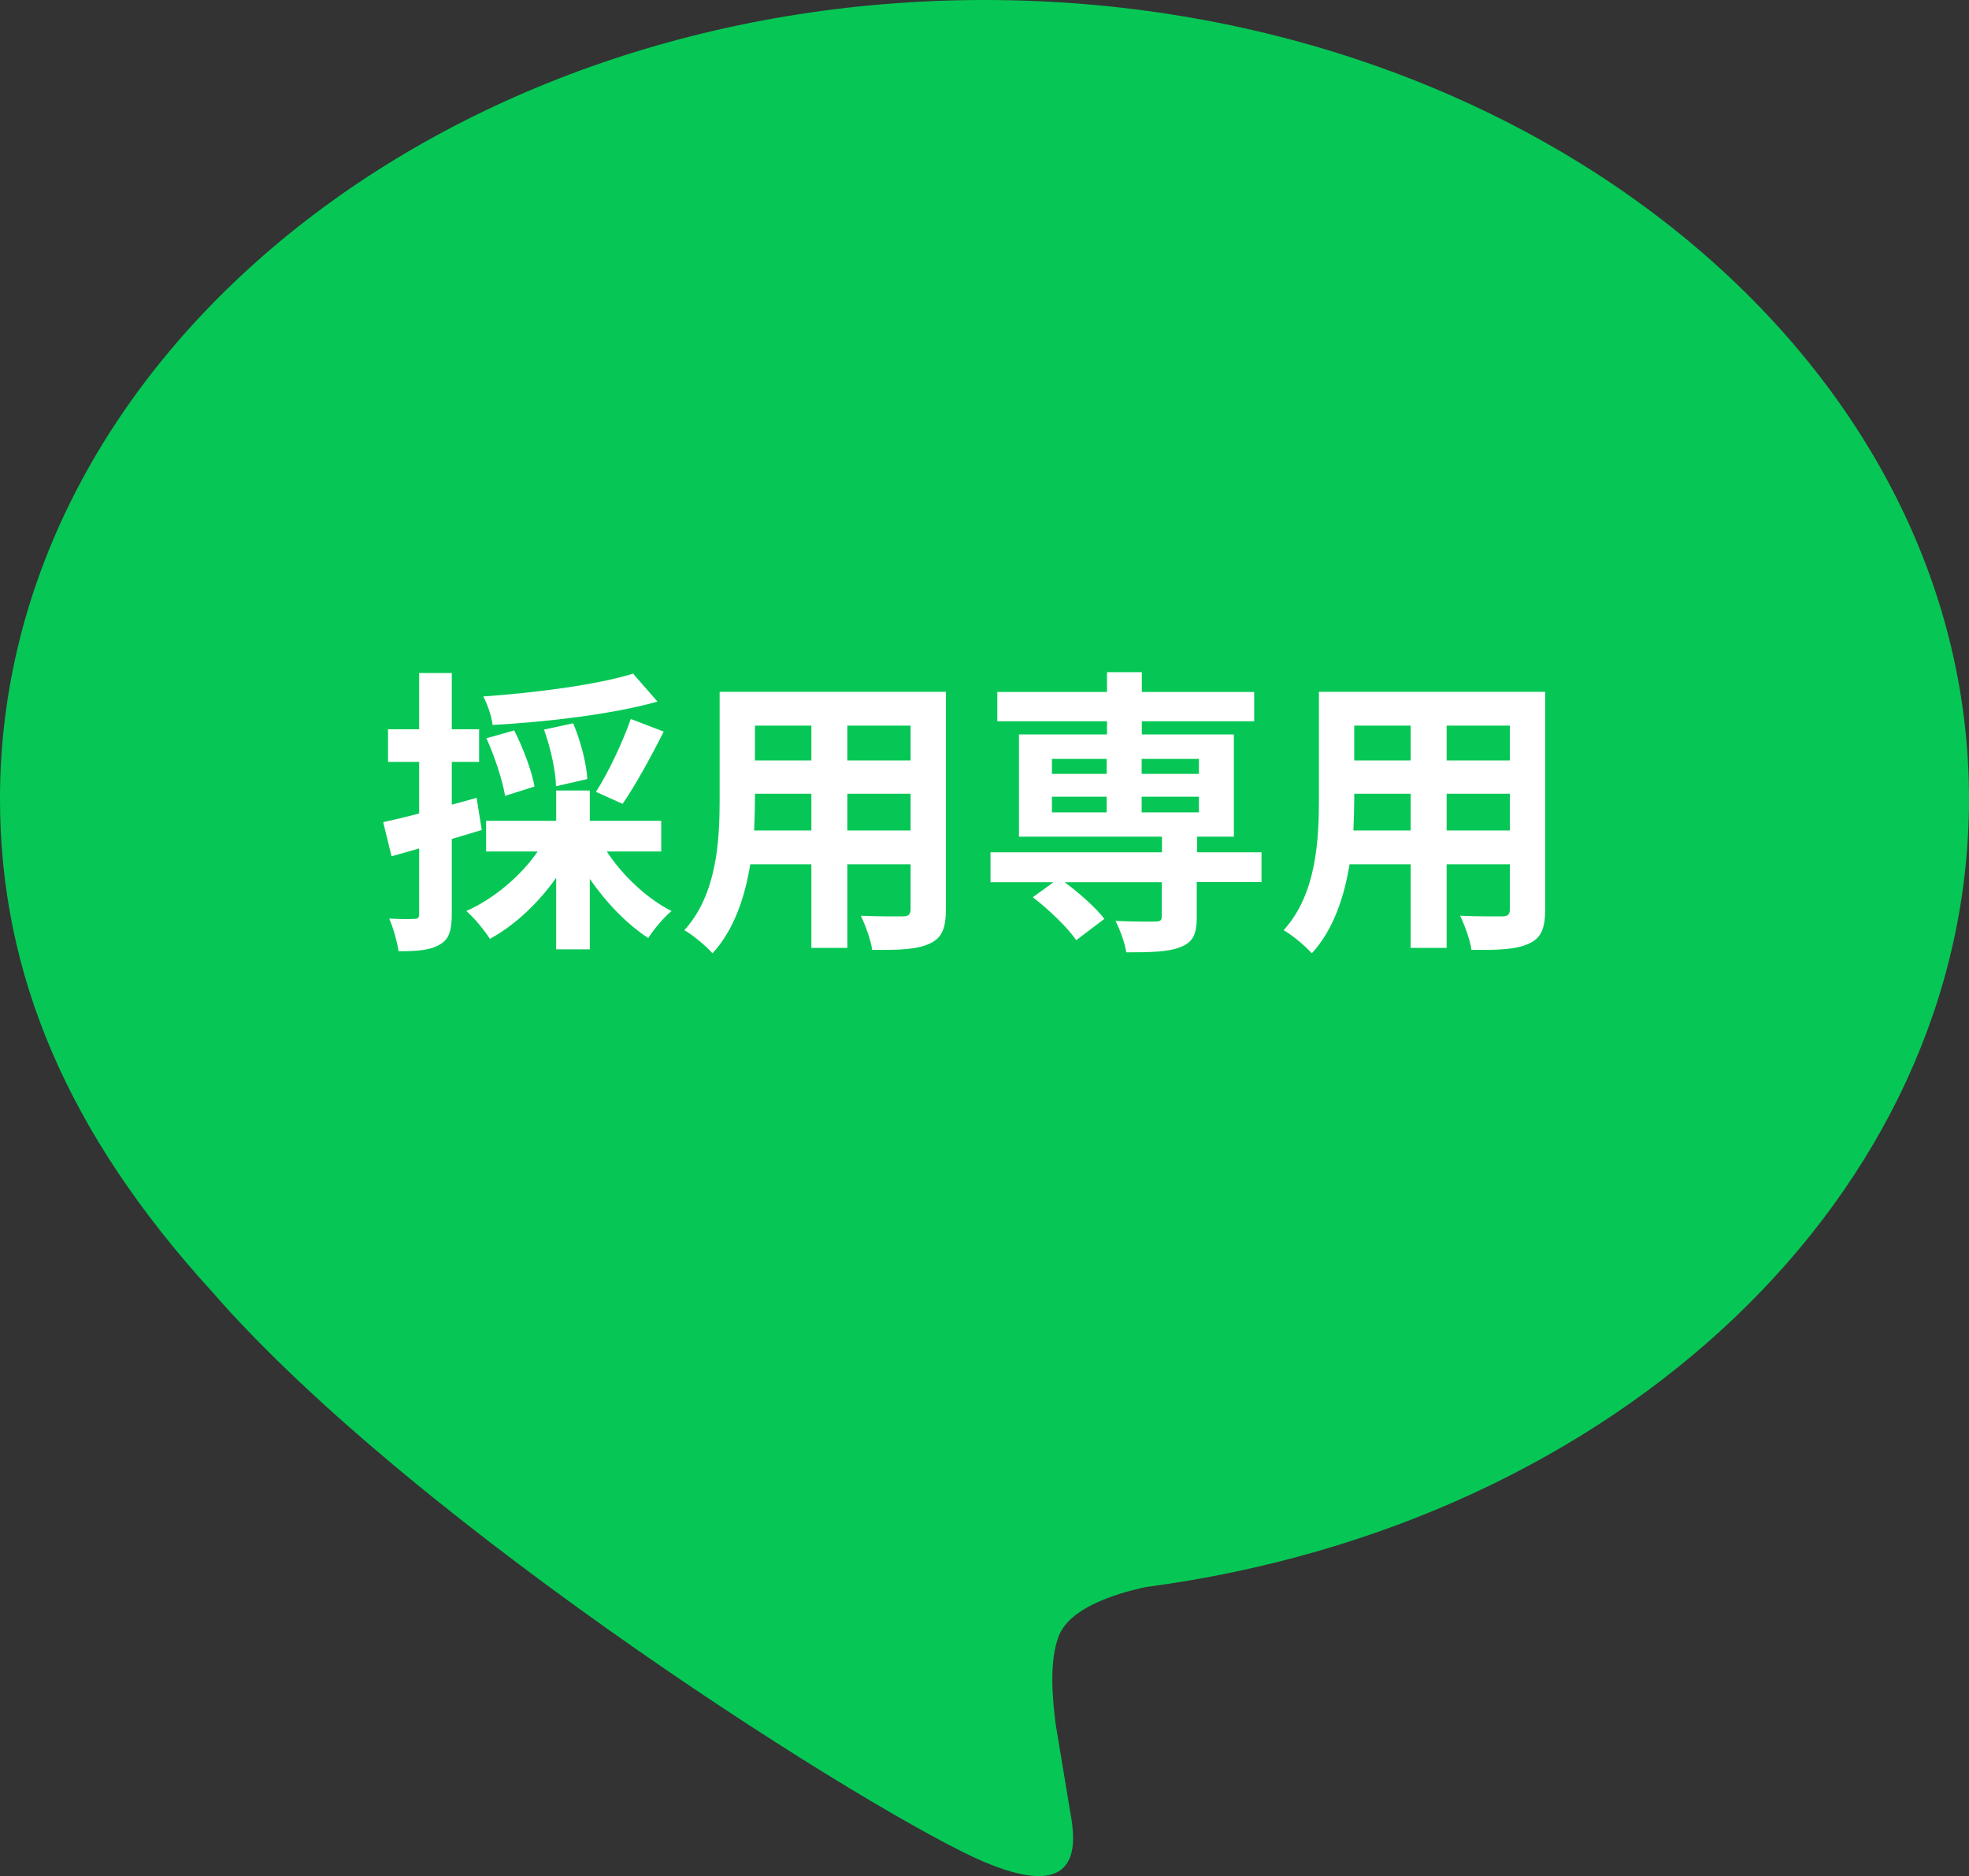
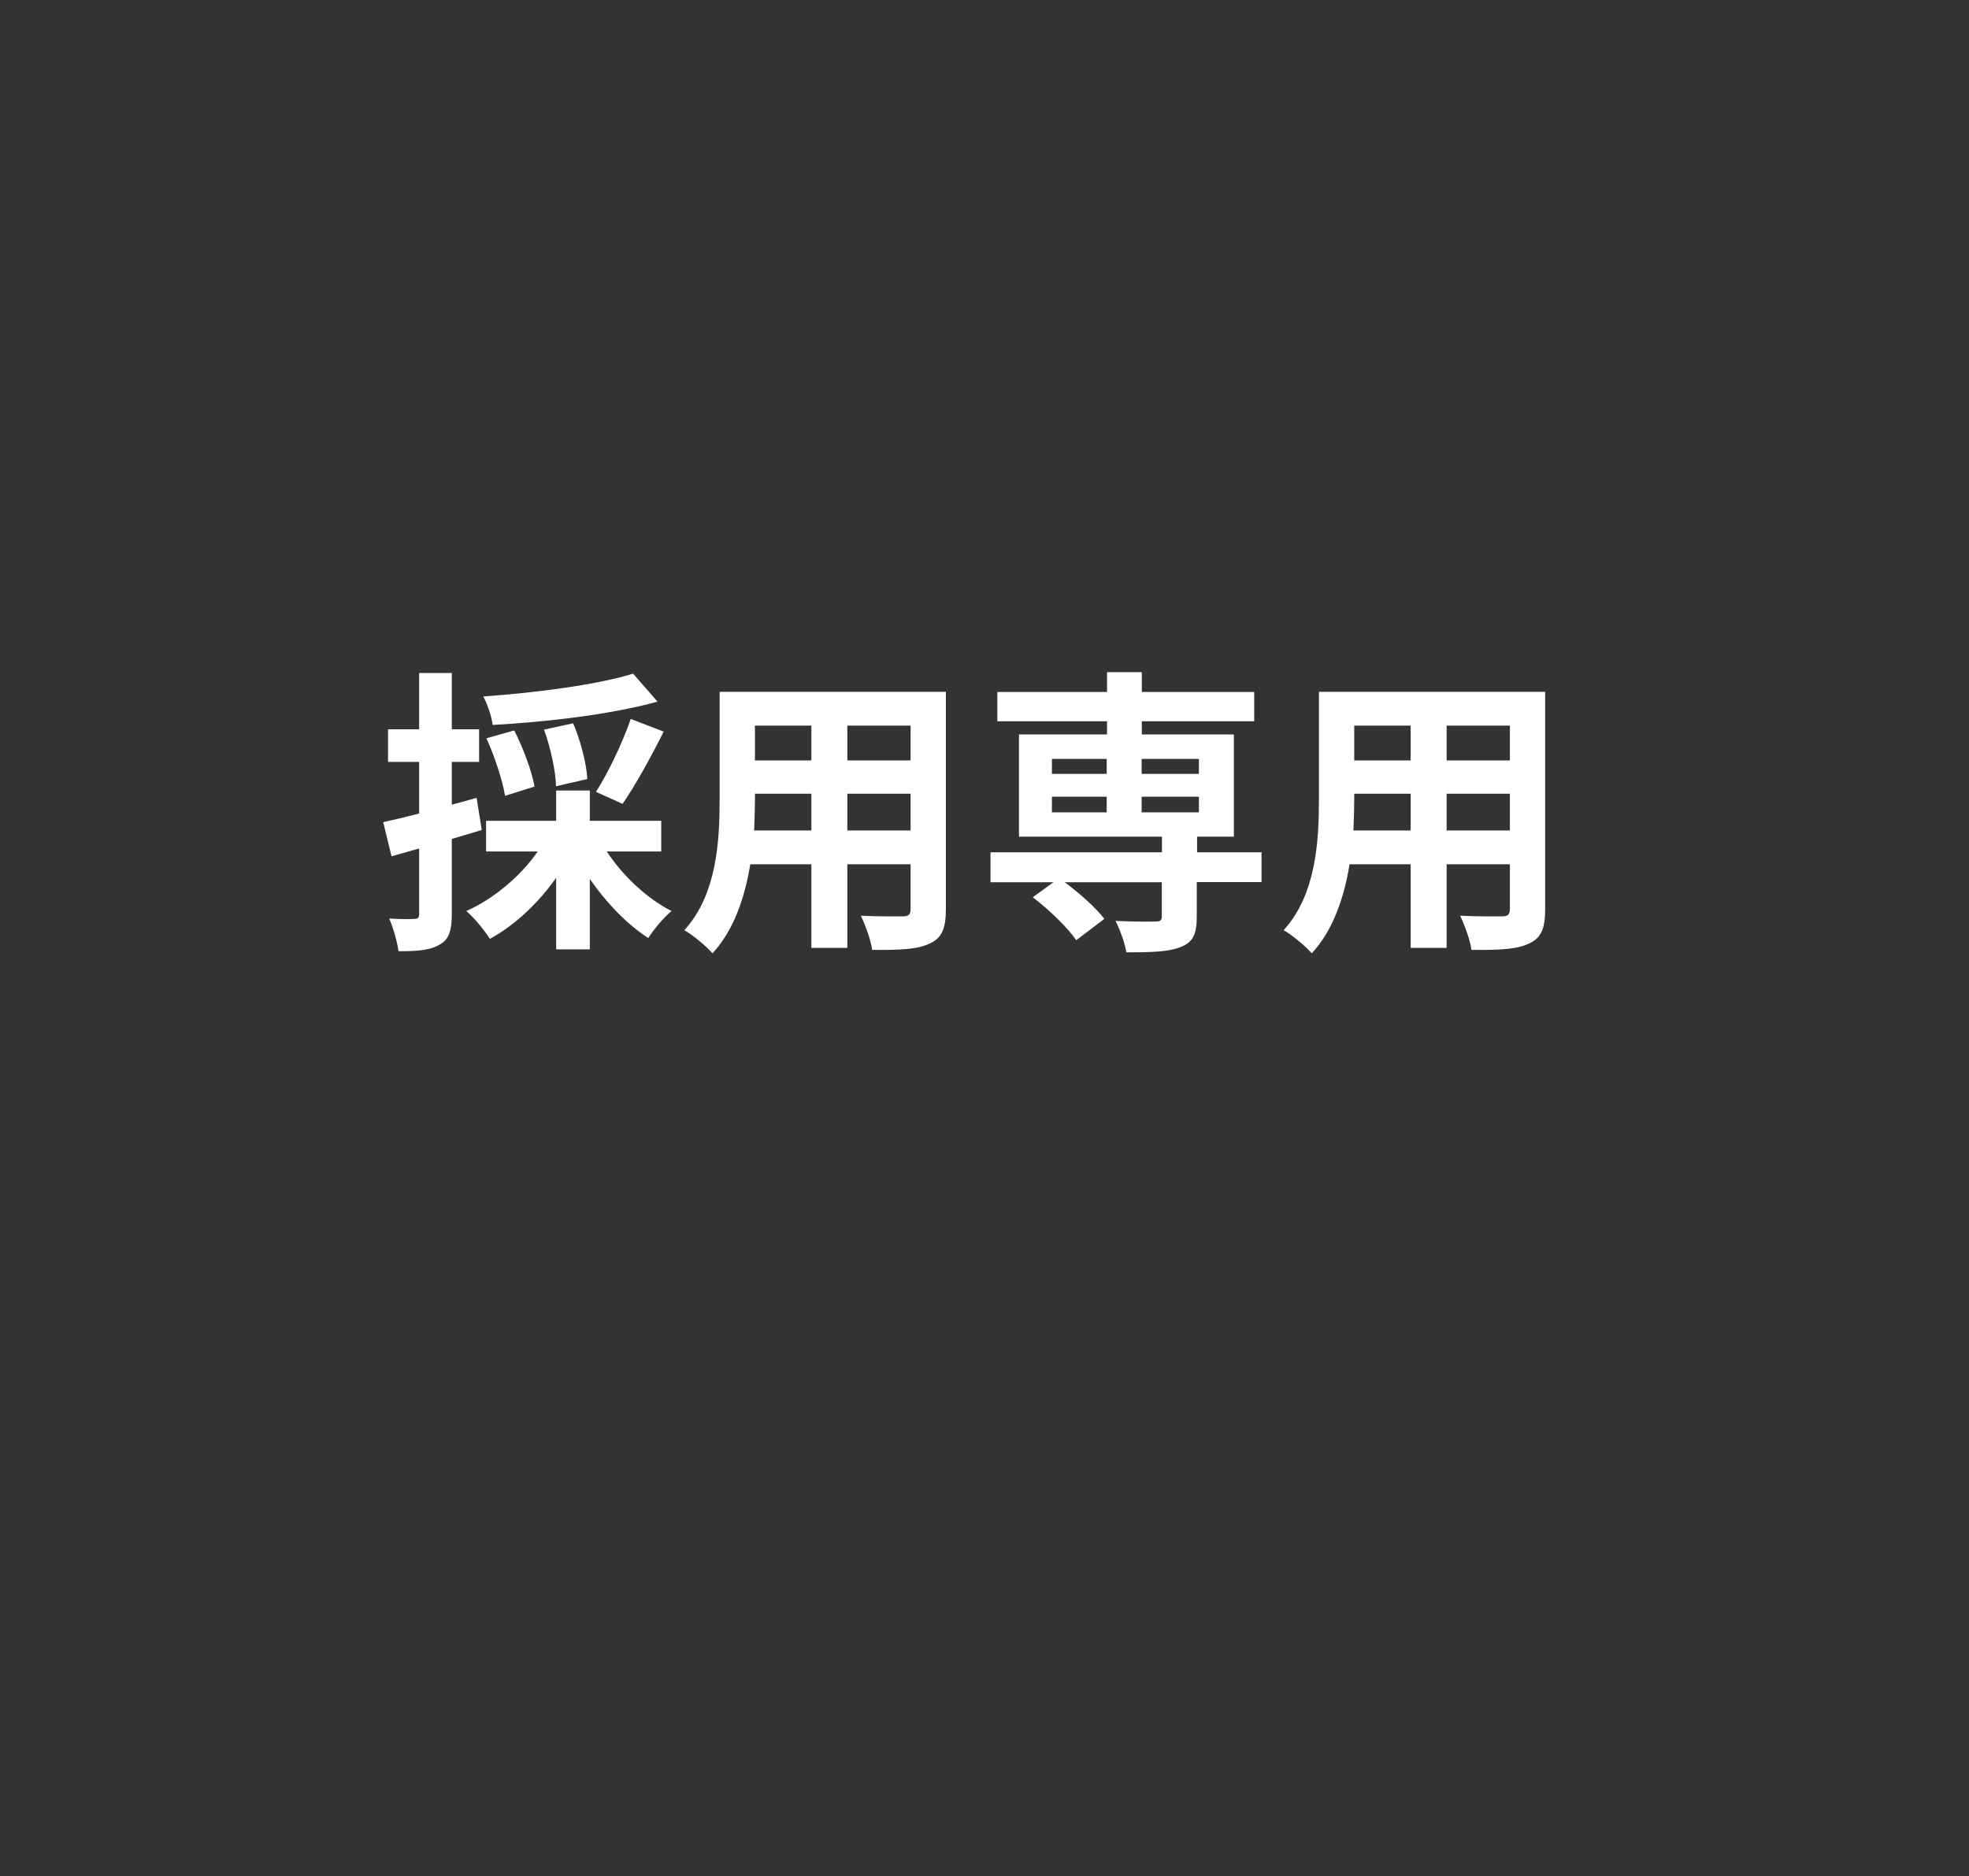
<svg xmlns="http://www.w3.org/2000/svg" id="_レイヤー_2" data-name="レイヤー 2" width="118.28" height="112.7" viewBox="0 0 118.28 112.7">
  <rect x="0" y="0" width="118.28" height="112.7" fill="#333333" stroke="none" />
  <defs>
    <style>
      .cls-1 {
        fill: #06c755;
      }

      .cls-2 {
        fill: #fff;
      }
    </style>
  </defs>
  <g id="_デザイン" data-name="デザイン">
    <g>
-       <path class="cls-1" d="M0,47.99C0,21.53,26.53,0,59.14,0c32.61,0,59.14,21.53,59.14,47.99,0,23.72-21.04,43.59-49.46,47.35-1.93.42-4.55,1.27-5.21,2.92-.6,1.49-.39,3.84-.19,5.35,0,0,.69,4.17.84,5.06.26,1.49,1.19,5.85-5.12,3.19-6.31-2.66-34.06-20.05-46.46-34.33h0C4.11,68.12,0,58.58,0,47.99Z" />
      <g>
        <path class="cls-2" d="M27.14,50.38v4.5c0,1.01-.16,1.55-.72,1.86-.56.34-1.35.41-2.48.4-.07-.52-.31-1.39-.56-1.96.63.04,1.28.04,1.51.02.22,0,.29-.07.29-.31v-3.92l-1.66.47-.5-2.05c.61-.13,1.35-.31,2.16-.52v-3.1h-1.87v-1.96h1.87v-3.38h1.96v3.38h1.64v1.96h-1.64v2.57l1.49-.41.31,1.93-1.8.54ZM36.45,51.15c.94,1.44,2.41,2.83,3.89,3.58-.47.38-1.08,1.12-1.4,1.62-1.28-.83-2.52-2.12-3.51-3.55v4.23h-2.02v-4.3c-1.08,1.53-2.48,2.85-3.98,3.67-.32-.5-.95-1.28-1.42-1.67,1.66-.74,3.28-2.11,4.29-3.58h-3.1v-1.84h4.21v-1.82h2.02v1.82h4.29v1.84h-3.26ZM39.49,42.15c-2.77.77-6.63,1.22-9.9,1.4-.05-.5-.32-1.28-.56-1.71,3.21-.23,6.82-.7,9-1.37l1.46,1.67ZM30.34,47.81c-.14-.88-.61-2.34-1.12-3.46l1.67-.47c.54,1.06,1.06,2.45,1.22,3.37l-1.78.56ZM33.4,47.23c-.02-.9-.32-2.3-.72-3.4l1.75-.38c.45,1.06.81,2.45.85,3.35l-1.87.43ZM35.8,47.57c.74-1.15,1.62-3.01,2.09-4.38l1.98.76c-.77,1.53-1.71,3.24-2.47,4.34l-1.6-.72Z" />
        <path class="cls-2" d="M56.82,54.63c0,1.15-.25,1.73-.97,2.05-.74.36-1.84.4-3.46.38-.07-.58-.41-1.49-.68-2.05,1.01.05,2.2.04,2.52.04.34,0,.47-.11.47-.43v-2.7h-3.8v5.02h-2.16v-5.02h-3.67c-.32,1.96-.97,3.94-2.27,5.35-.34-.4-1.21-1.13-1.69-1.39,1.96-2.16,2.12-5.37,2.12-7.89v-6.43h13.59v13.07ZM48.74,49.89v-2.21h-3.39v.32c0,.58-.02,1.22-.05,1.89h3.44ZM45.35,43.59v2.09h3.39v-2.09h-3.39ZM54.7,43.59h-3.8v2.09h3.8v-2.09ZM54.7,49.89v-2.21h-3.8v2.21h3.8Z" />
        <path class="cls-2" d="M75.76,52.99h-3.87v2.11c0,1.03-.23,1.51-.99,1.8-.74.29-1.8.31-3.24.31-.09-.58-.38-1.35-.65-1.89.94.05,2.07.05,2.38.04.31,0,.4-.07.4-.31v-2.05h-5.83c.9.67,1.89,1.55,2.38,2.2l-1.69,1.28c-.5-.74-1.64-1.84-2.61-2.58l1.24-.9h-3.78v-1.8h10.3v-.94h-8.59v-6.14h5.29v-.79h-6.59v-1.76h6.59v-1.19h2.09v1.19h6.75v1.76h-6.75v.79h5.53v6.14h-2.21v.94h3.87v1.8ZM63.19,46.49h3.29v-.9h-3.29v.9ZM63.19,48.8h3.29v-.94h-3.29v.94ZM68.58,45.59v.9h3.44v-.9h-3.44ZM72.02,47.86h-3.44v.94h3.44v-.94Z" />
        <path class="cls-2" d="M92.82,54.63c0,1.15-.25,1.73-.97,2.05-.74.36-1.84.4-3.46.38-.07-.58-.41-1.49-.68-2.05,1.01.05,2.2.04,2.52.04.34,0,.47-.11.47-.43v-2.7h-3.8v5.02h-2.16v-5.02h-3.67c-.32,1.96-.97,3.94-2.27,5.35-.34-.4-1.21-1.13-1.69-1.39,1.96-2.16,2.12-5.37,2.12-7.89v-6.43h13.59v13.07ZM84.74,49.89v-2.21h-3.39v.32c0,.58-.02,1.22-.05,1.89h3.44ZM81.35,43.59v2.09h3.39v-2.09h-3.39ZM90.7,43.59h-3.8v2.09h3.8v-2.09ZM90.7,49.89v-2.21h-3.8v2.21h3.8Z" />
      </g>
    </g>
  </g>
</svg>